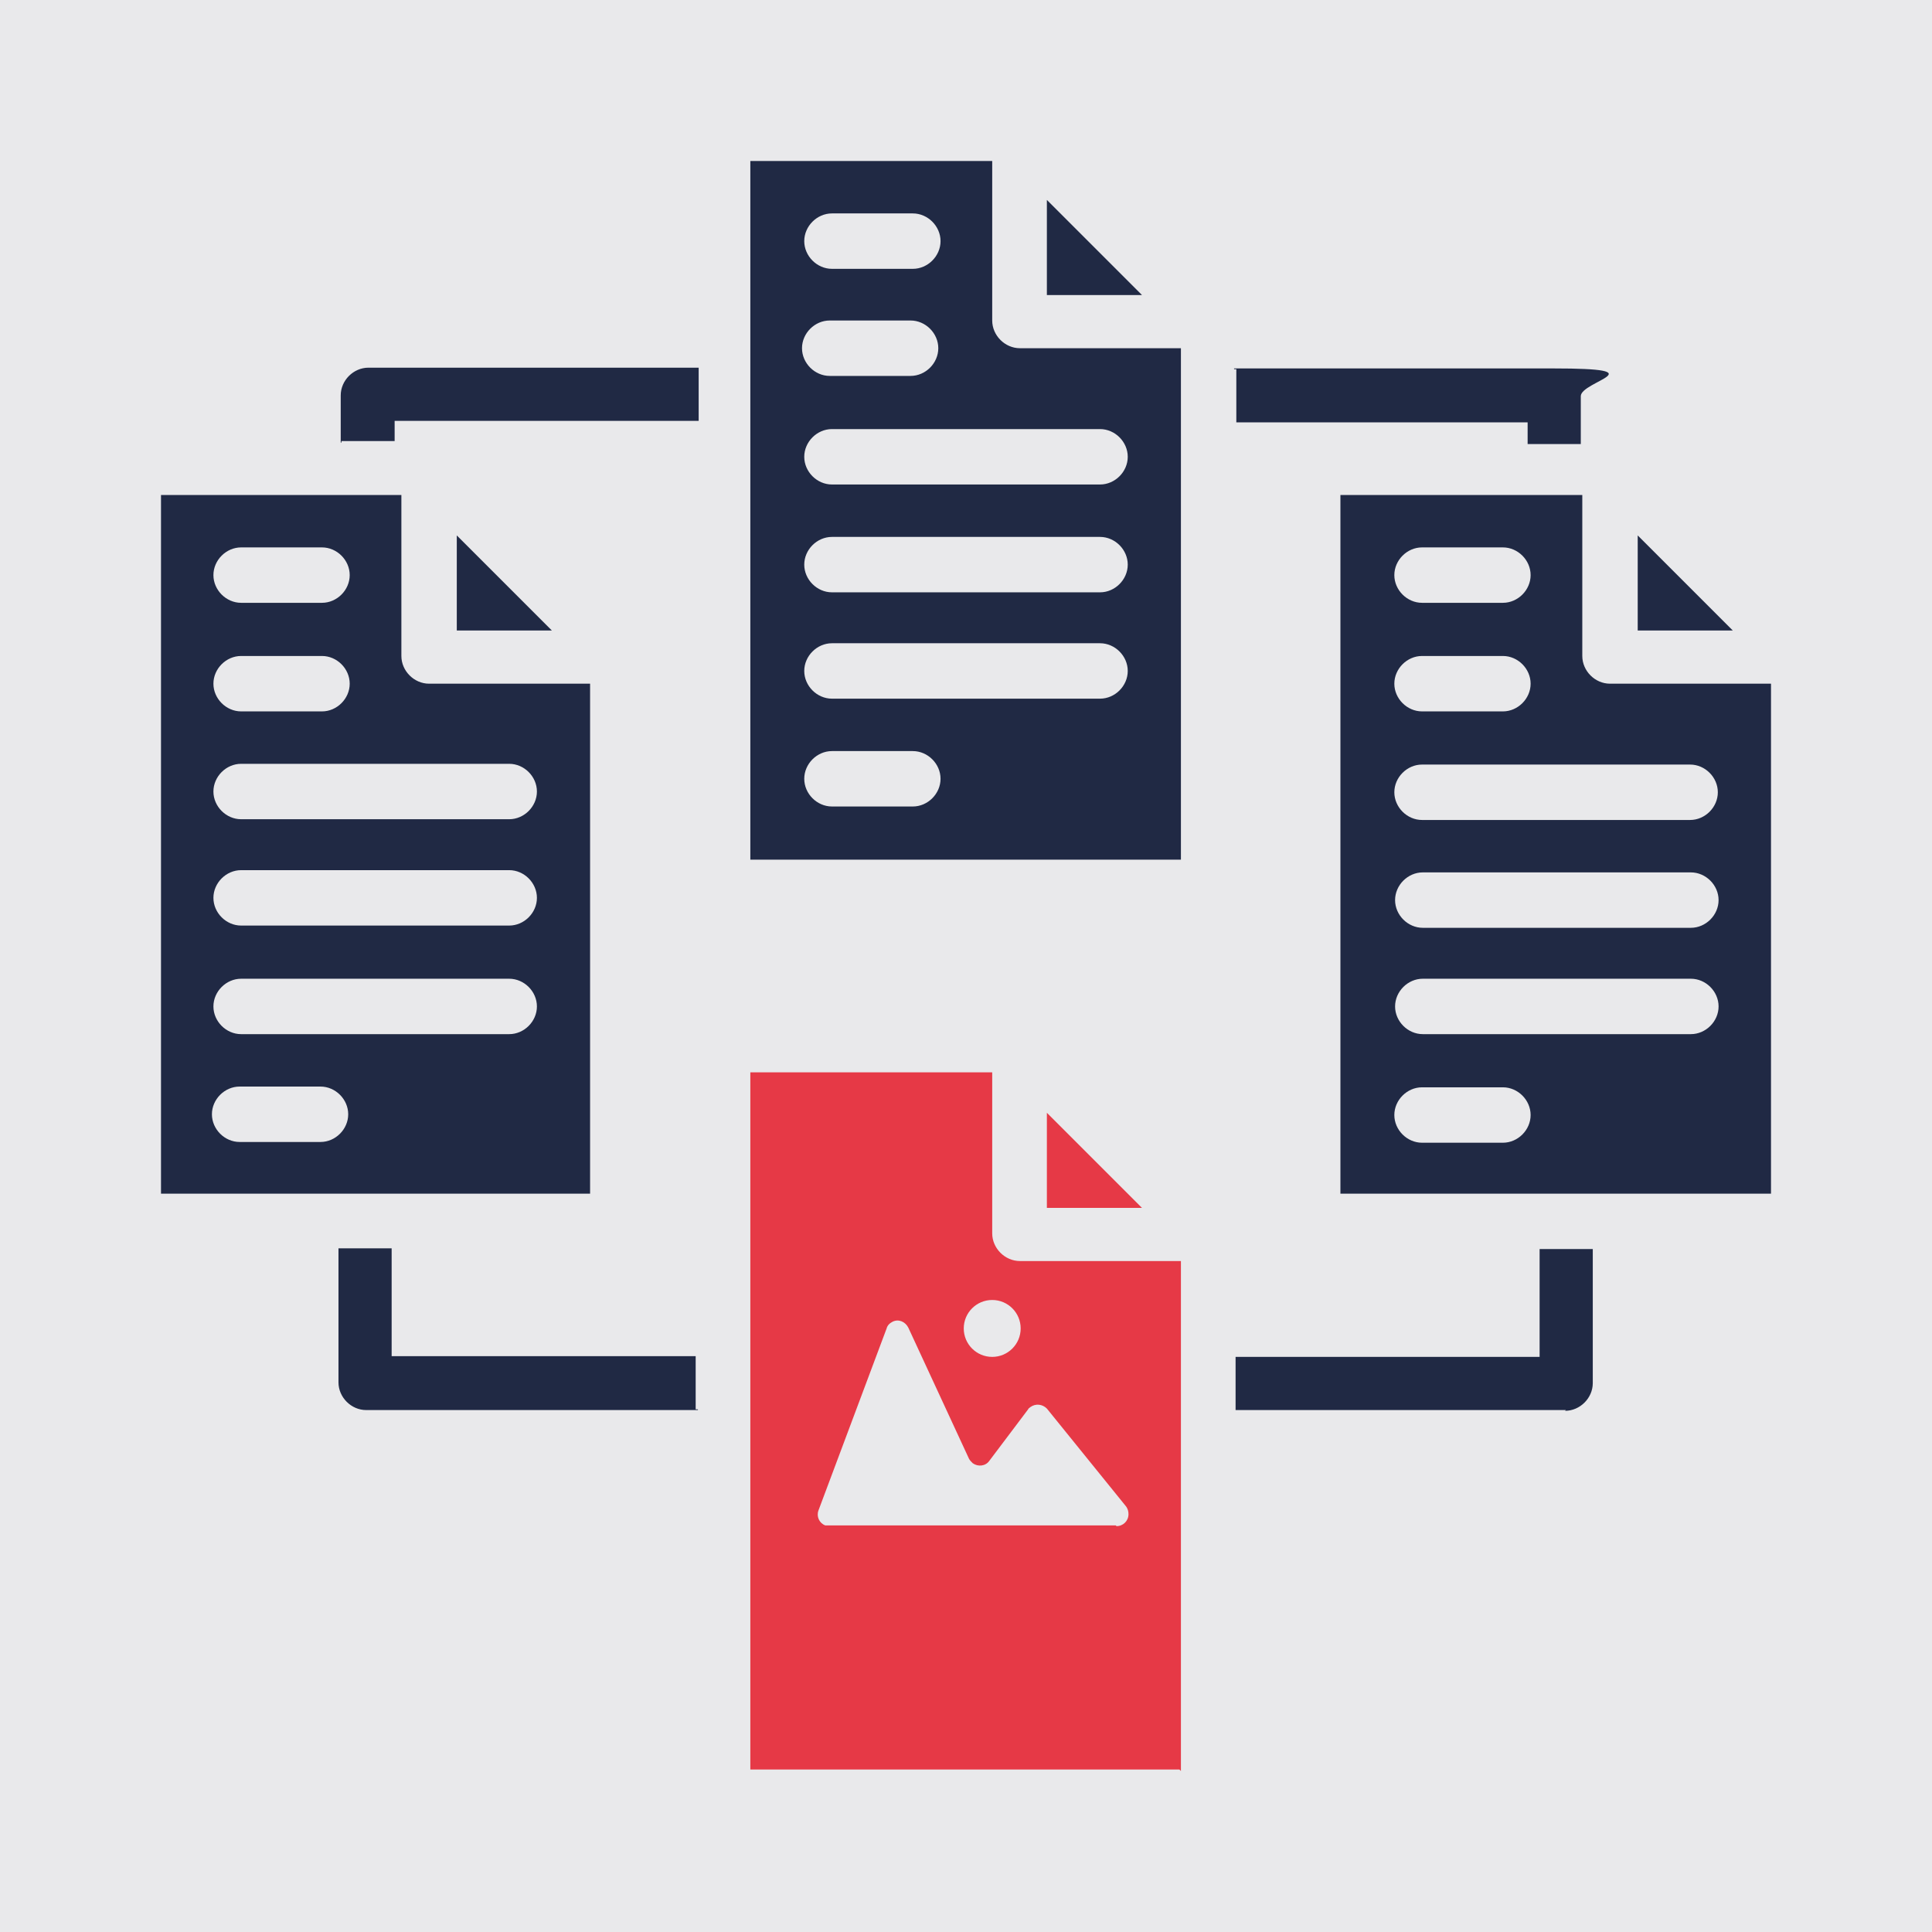
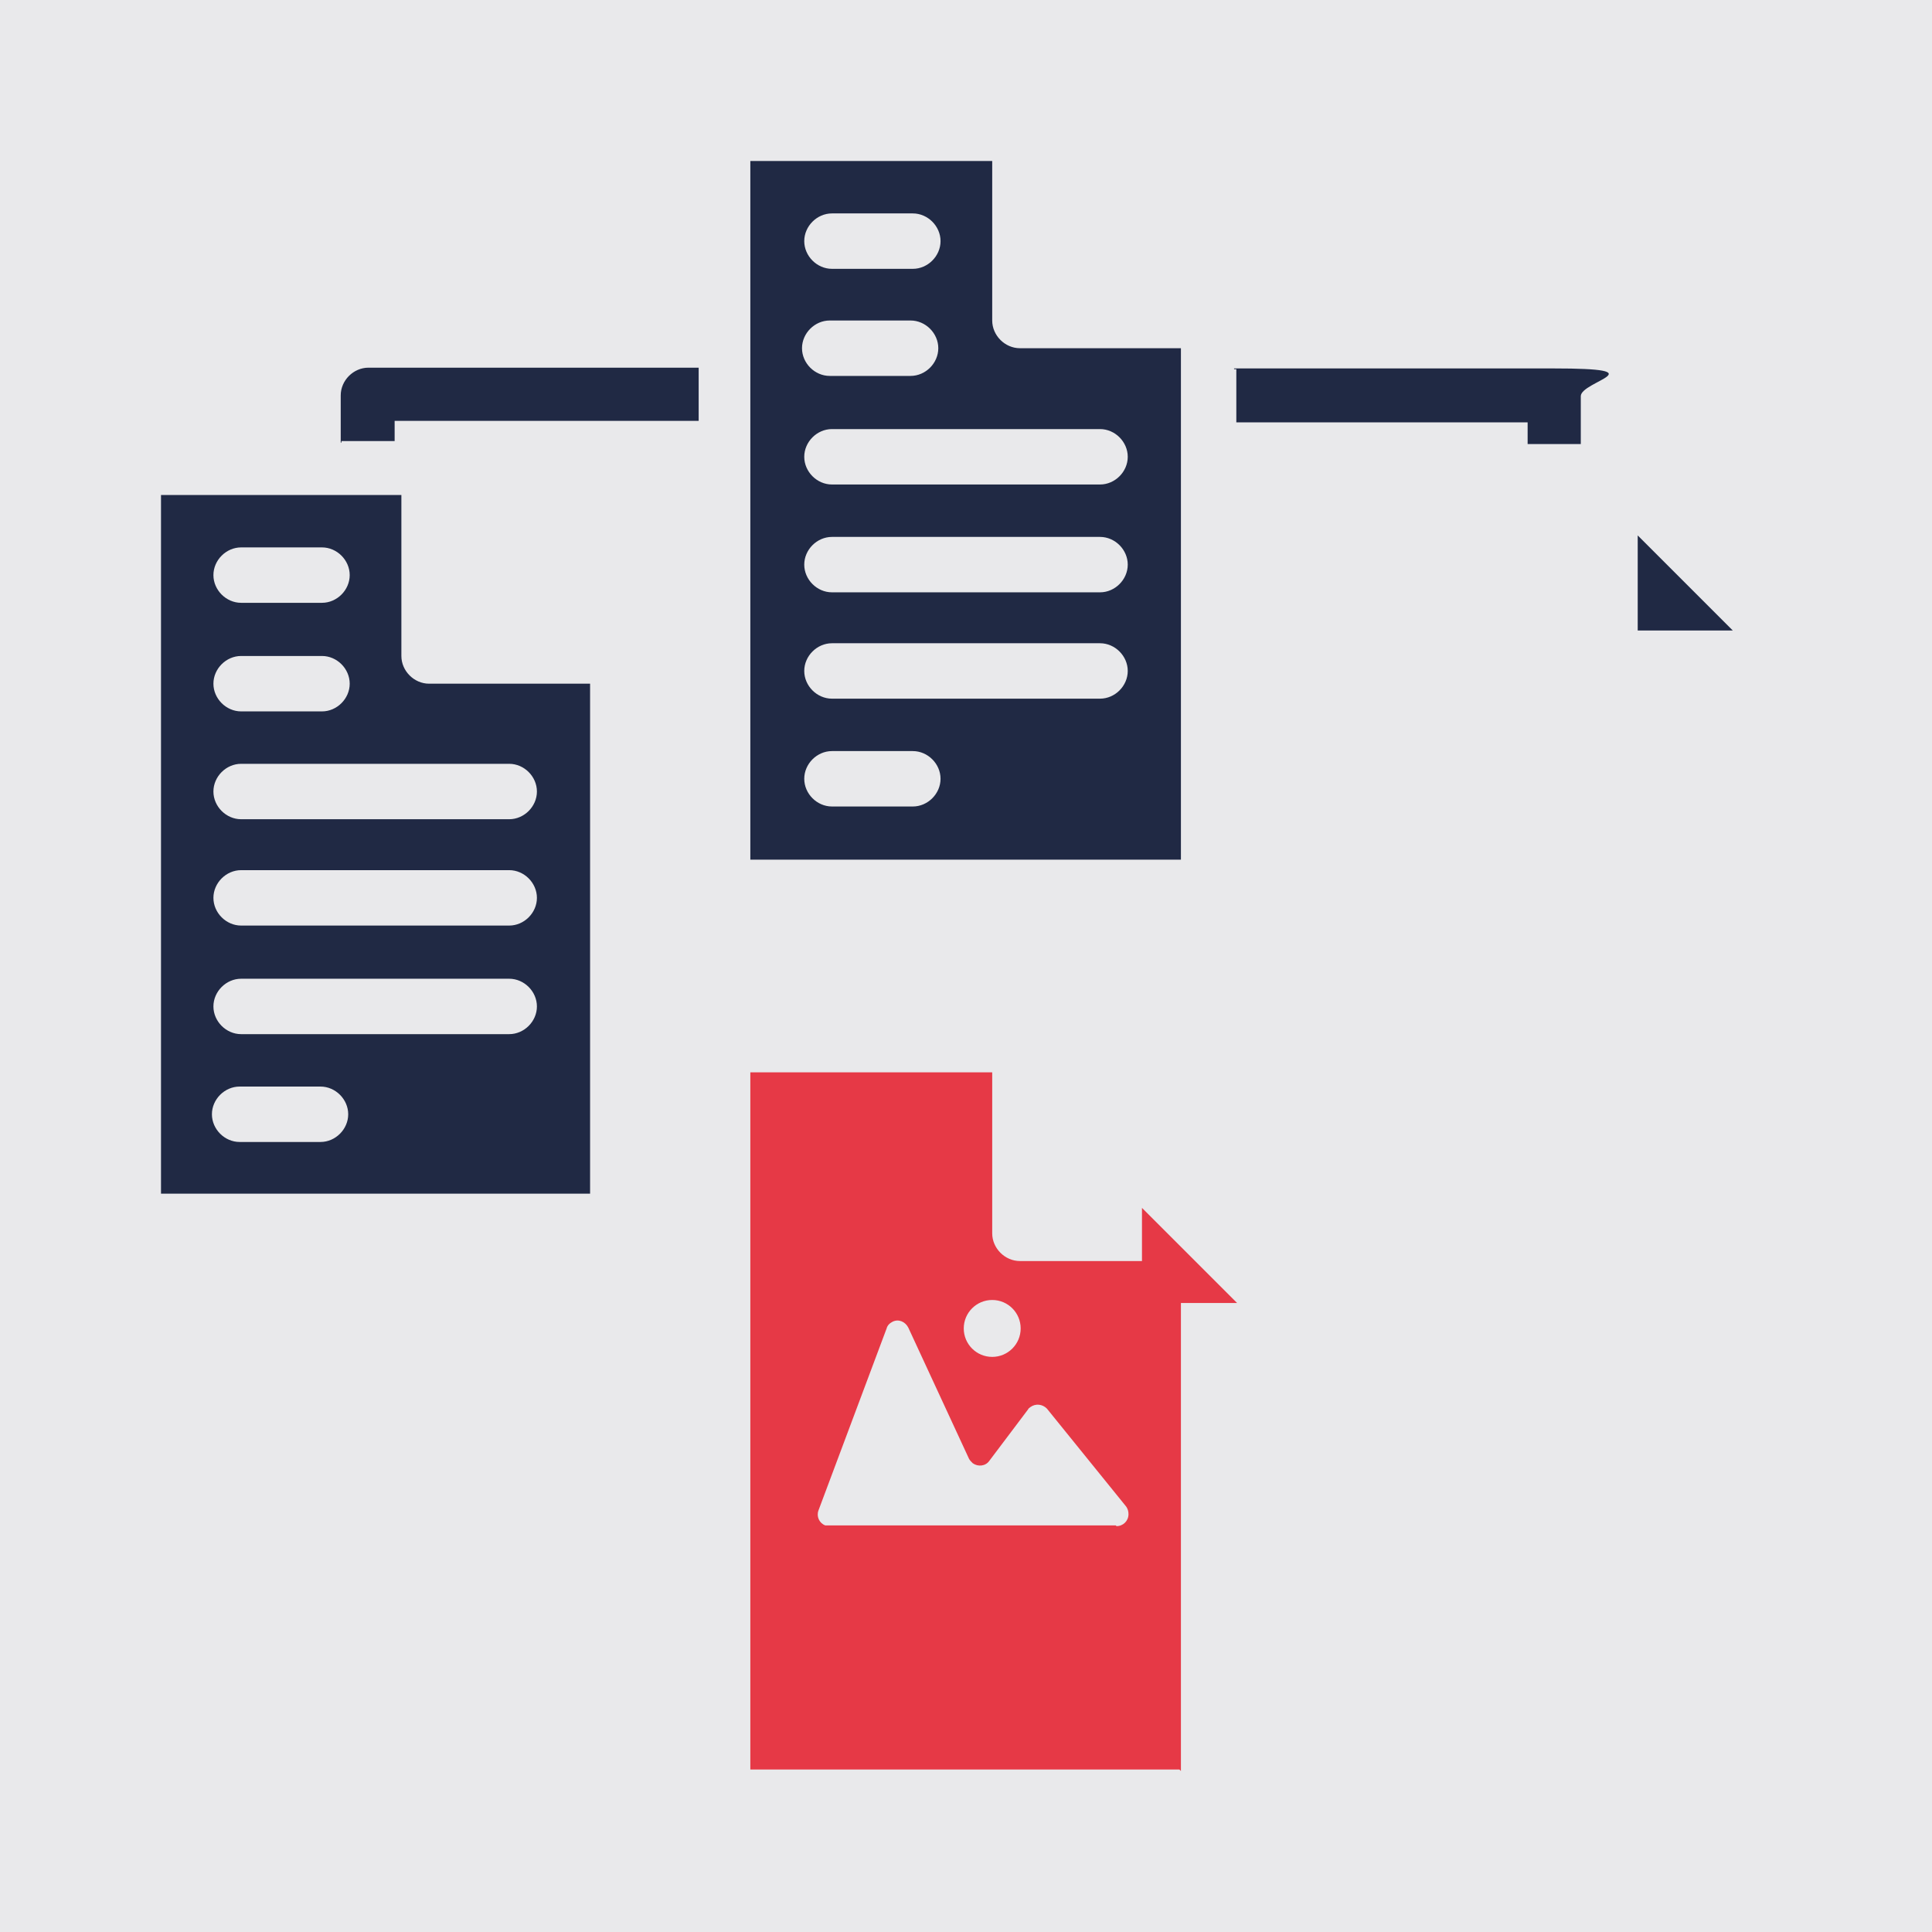
<svg xmlns="http://www.w3.org/2000/svg" data-id="Layer_1" version="1.1" viewBox="0 0 258 258">
  <defs>
    <style>
      .st0 {
        fill: #202944;
      }

      .st0, .st1 {
        fill-rule: evenodd;
      }

      .st1 {
        fill: #e63946;
      }

      .st2 {
        fill: #e9e9eb;
      }
    </style>
  </defs>
  <rect class="st2" width="258" height="258" />
  <path class="st0" d="M45.5,59.2v-6.4c0-2,1.7-3.7,3.7-3.7h44.1v7.1h-40.6v2.7h-7.1v.2h-.1ZM164.8,49.2h42.6c14.2,0,3.7,1.7,3.7,3.7v6.4h-7.1v-2.9h-38.9v-7.1h-.3Z" />
-   <path class="st0" d="M209.1,188.3h-44.1v-7.1h40.6v-14.4h7.1v17.9c0,2-1.7,3.7-3.7,3.7h0ZM93.2,188.3h-44.3c-2,0-3.7-1.7-3.7-3.7v-17.9h7.1v14.4h40.6v7.1h.3Z" />
-   <path class="st0" d="M73.7,84.2l-12.7-12.7v12.7h12.7Z" />
  <path class="st0" d="M78.8,159.4v-68.1h-21.5c-2,0-3.7-1.7-3.7-3.7v-21.5H21.5v93.3h57.3ZM68,138.1h-35.8c-2,0-3.7-1.7-3.7-3.7s1.7-3.7,3.7-3.7h35.8c2,0,3.7,1.7,3.7,3.7s-1.7,3.7-3.7,3.7h0ZM46.5,148.8c0,2-1.7,3.7-3.7,3.7h-10.8c-2,0-3.7-1.7-3.7-3.7s1.7-3.7,3.7-3.7h10.8c2,0,3.7,1.7,3.7,3.7ZM68,123.6h-35.8c-2,0-3.7-1.7-3.7-3.7s1.7-3.7,3.7-3.7h35.8c2,0,3.7,1.7,3.7,3.7s-1.7,3.7-3.7,3.7h0ZM68,109.4h-35.8c-2,0-3.7-1.7-3.7-3.7s1.7-3.7,3.7-3.7h35.8c2,0,3.7,1.7,3.7,3.7s-1.7,3.7-3.7,3.7h0ZM43,95h-10.8c-2,0-3.7-1.7-3.7-3.7s1.7-3.7,3.7-3.7h10.8c2,0,3.7,1.7,3.7,3.7s-1.7,3.7-3.7,3.7ZM43,80.5h-10.8c-2,0-3.7-1.7-3.7-3.7s1.7-3.7,3.7-3.7h10.8c2,0,3.7,1.7,3.7,3.7s-1.7,3.7-3.7,3.7Z" />
-   <path class="st0" d="M152.5,39.4l-12.7-12.7v12.7h12.7Z" />
  <path class="st0" d="M157.7,114.8V46.5h-21.5c-2,0-3.7-1.7-3.7-3.7v-21.3h-32.3v93.3h57.5ZM111.1,57.3h35.8c2,0,3.7,1.7,3.7,3.7s-1.7,3.7-3.7,3.7h-35.8c-2,0-3.7-1.7-3.7-3.7s1.7-3.7,3.7-3.7ZM111.1,71.7h35.8c2,0,3.7,1.7,3.7,3.7s-1.7,3.7-3.7,3.7h-35.8c-2,0-3.7-1.7-3.7-3.7s1.7-3.7,3.7-3.7ZM111.1,85.9h35.8c2,0,3.7,1.7,3.7,3.7s-1.7,3.7-3.7,3.7h-35.8c-2,0-3.7-1.7-3.7-3.7s1.7-3.7,3.7-3.7ZM111.1,100.3h10.8c2,0,3.7,1.7,3.7,3.7s-1.7,3.7-3.7,3.7h-10.8c-2,0-3.7-1.7-3.7-3.7s1.7-3.7,3.7-3.7ZM125.3,46.5c0,2-1.7,3.7-3.7,3.7h-10.8c-2,0-3.7-1.7-3.7-3.7s1.7-3.7,3.7-3.7h10.8c2,0,3.7,1.7,3.7,3.7ZM121.9,35.9h-10.8c-2,0-3.7-1.7-3.7-3.7s1.7-3.7,3.7-3.7h10.8c2,0,3.7,1.7,3.7,3.7s-1.7,3.7-3.7,3.7Z" />
  <path class="st0" d="M231.4,84.2l-12.7-12.7v12.7h12.7Z" />
-   <path class="st0" d="M236.5,159.4v-68.1h-21.5c-2,0-3.7-1.7-3.7-3.7v-21.5h-32.3v93.3h57.5ZM225.7,102.1c2,0,3.7,1.7,3.7,3.7s-1.7,3.7-3.7,3.7h-35.8c-2,0-3.7-1.7-3.7-3.7s1.7-3.7,3.7-3.7h35.8ZM190,116.5h35.8c2,0,3.7,1.7,3.7,3.7s-1.7,3.7-3.7,3.7h-35.8c-2,0-3.7-1.7-3.7-3.7s1.7-3.7,3.7-3.7ZM190,130.7h35.8c2,0,3.7,1.7,3.7,3.7s-1.7,3.7-3.7,3.7h-35.8c-2,0-3.7-1.7-3.7-3.7s1.7-3.7,3.7-3.7ZM200.7,145.2c2,0,3.7,1.7,3.7,3.7s-1.7,3.7-3.7,3.7h-10.8c-2,0-3.7-1.7-3.7-3.7s1.7-3.7,3.7-3.7h10.8ZM200.7,95h-10.8c-2,0-3.7-1.7-3.7-3.7s1.7-3.7,3.7-3.7h10.8c2,0,3.7,1.7,3.7,3.7s-1.7,3.7-3.7,3.7ZM200.7,80.5h-10.8c-2,0-3.7-1.7-3.7-3.7s1.7-3.7,3.7-3.7h10.8c2,0,3.7,1.7,3.7,3.7s-1.7,3.7-3.7,3.7Z" />
-   <path class="st1" d="M152.5,161.3l-12.7-12.7v12.7h12.7Z" />
+   <path class="st1" d="M152.5,161.3v12.7h12.7Z" />
  <path class="st1" d="M136.2,168.4c-2,0-3.7-1.7-3.7-3.7v-21.5h-32.3v93.1h57.3l.2.2v-68.1h-21.5ZM132.5,173.6c2.1,0,3.8,1.7,3.8,3.8s-1.7,3.8-3.8,3.8-3.8-1.7-3.8-3.8,1.7-3.8,3.8-3.8ZM149,203.7h-38.3c-.2,0-.4,0-.5,0-.8-.3-1.2-1.2-.9-2l9.1-24.3c.1-.4.4-.7.8-.9.8-.4,1.7,0,2.1.8l8.1,17.5c.1.2.3.4.5.6.7.5,1.7.4,2.2-.3l5.2-6.9c0-.1.2-.2.3-.3.7-.5,1.6-.4,2.2.2l10.6,13.1c.2.3.3.6.3,1,0,.9-.7,1.6-1.6,1.6Z" />
</svg>